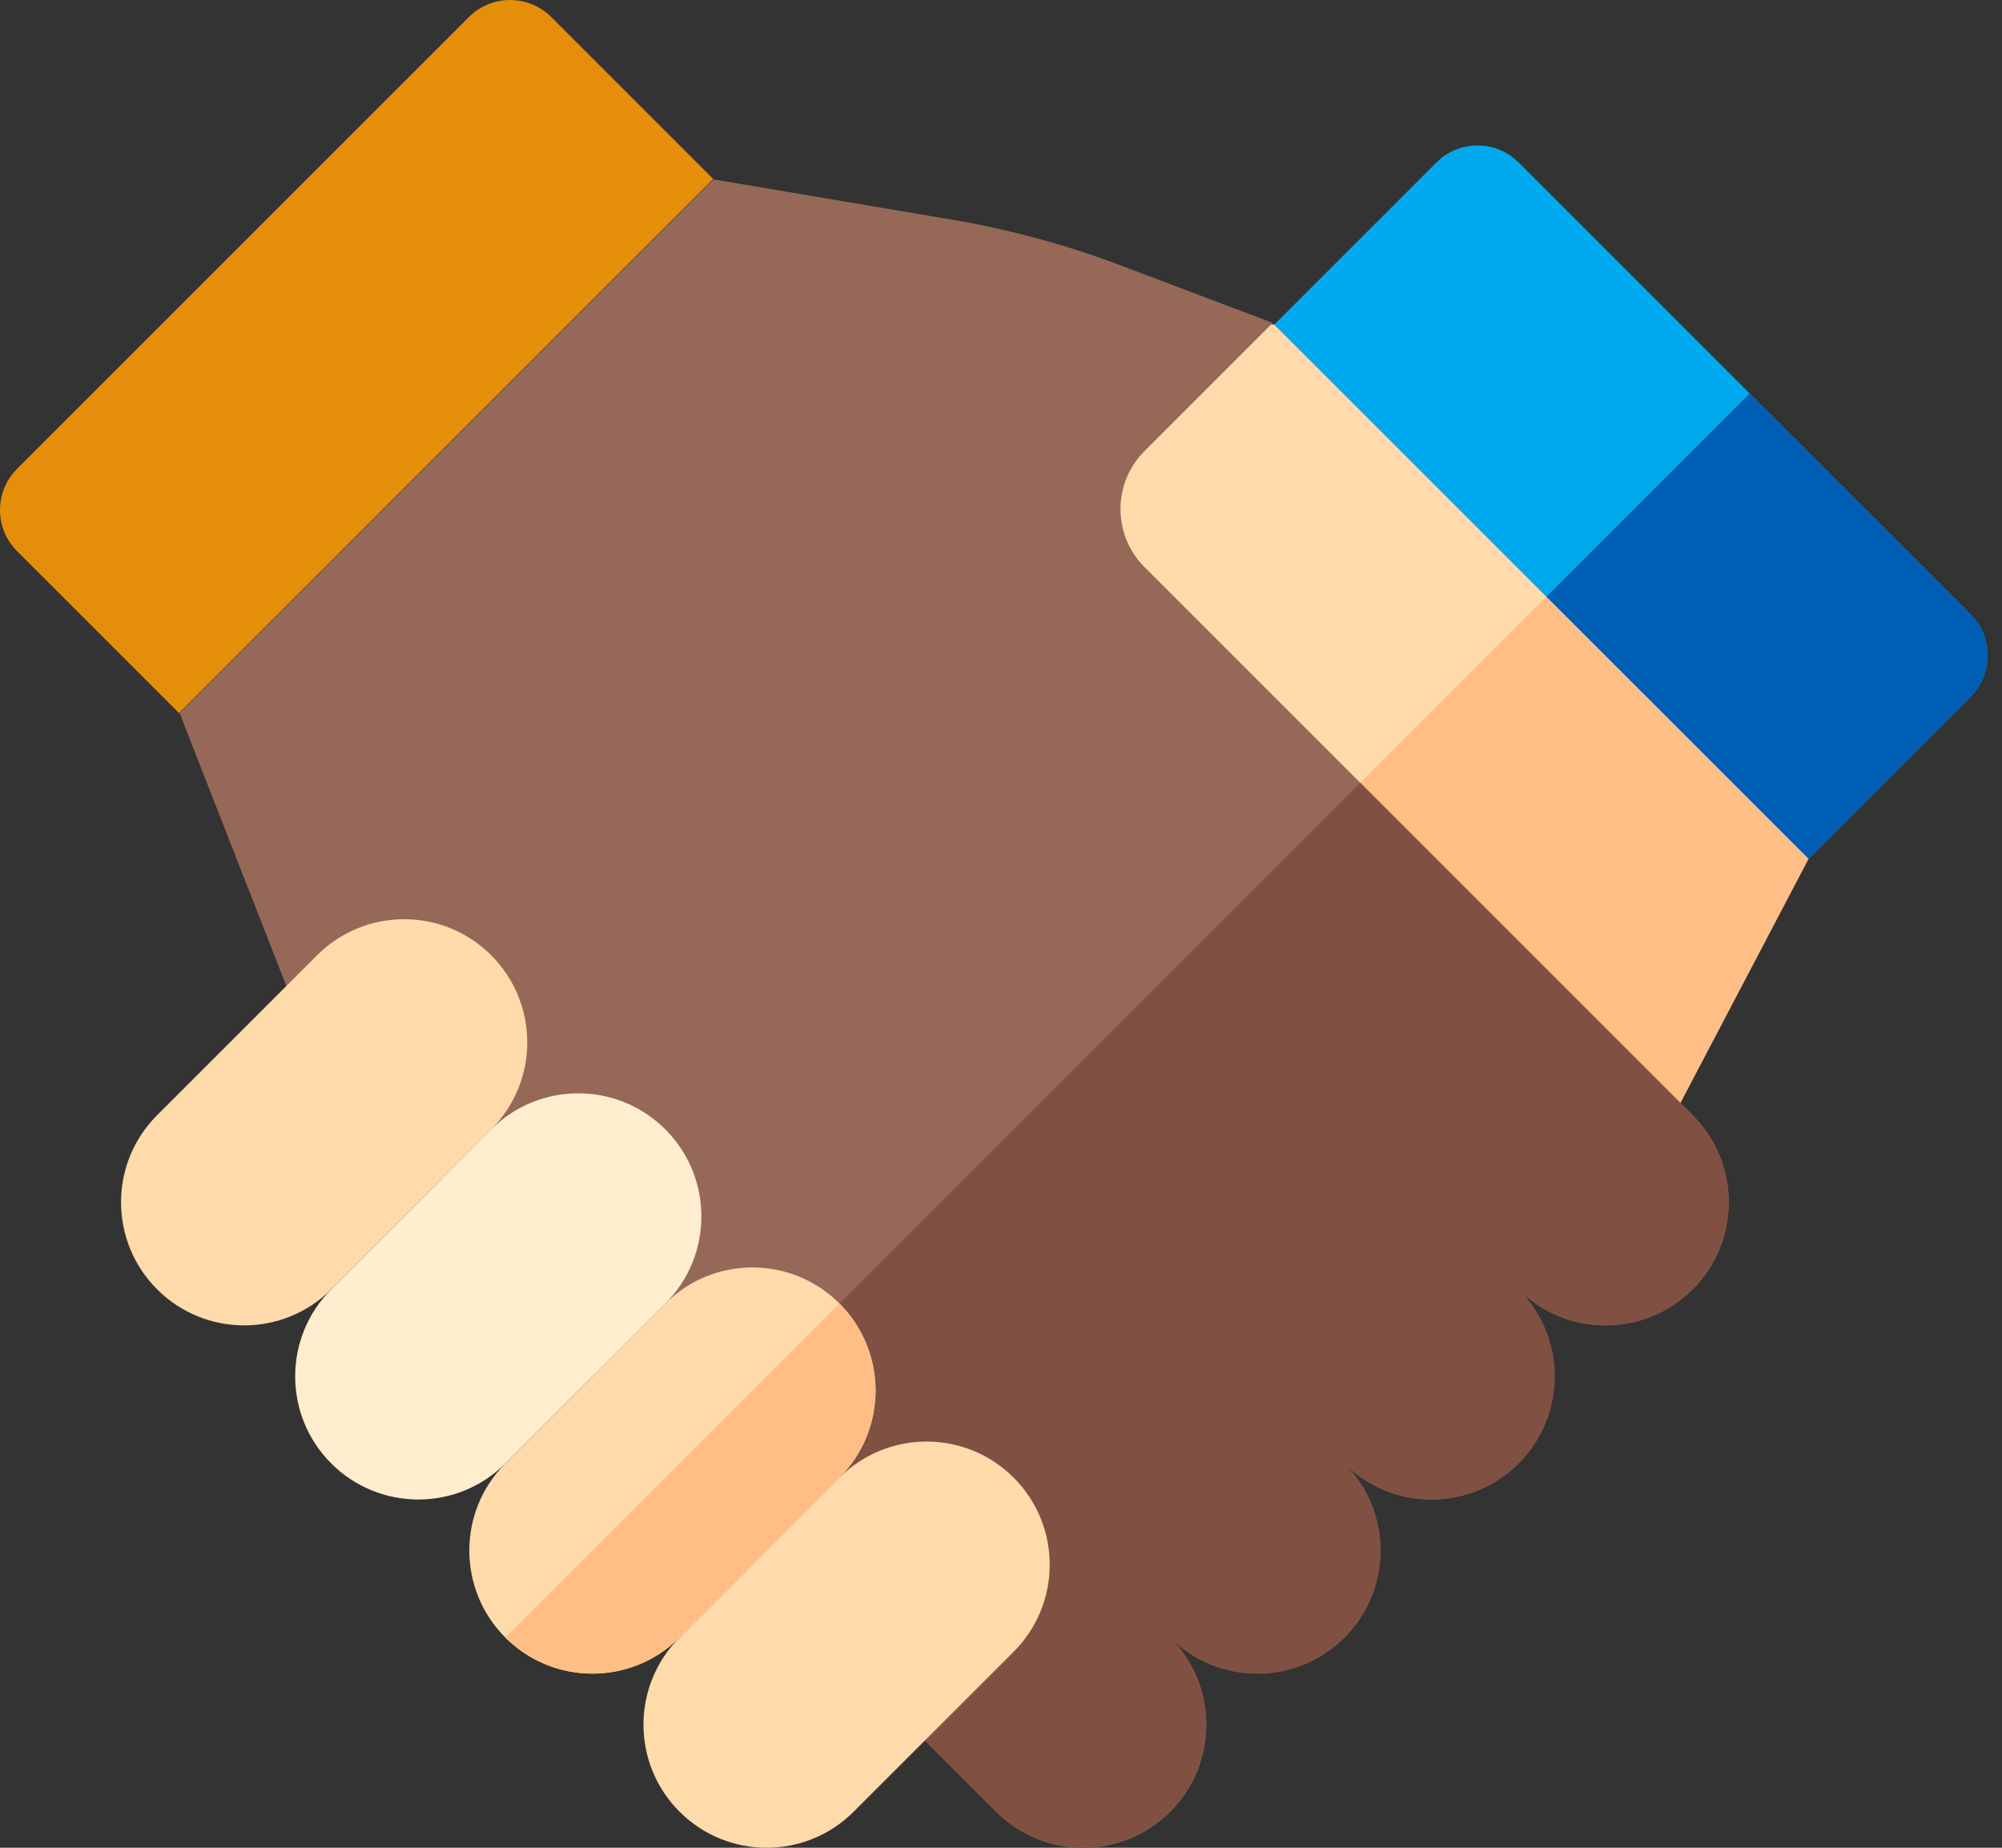
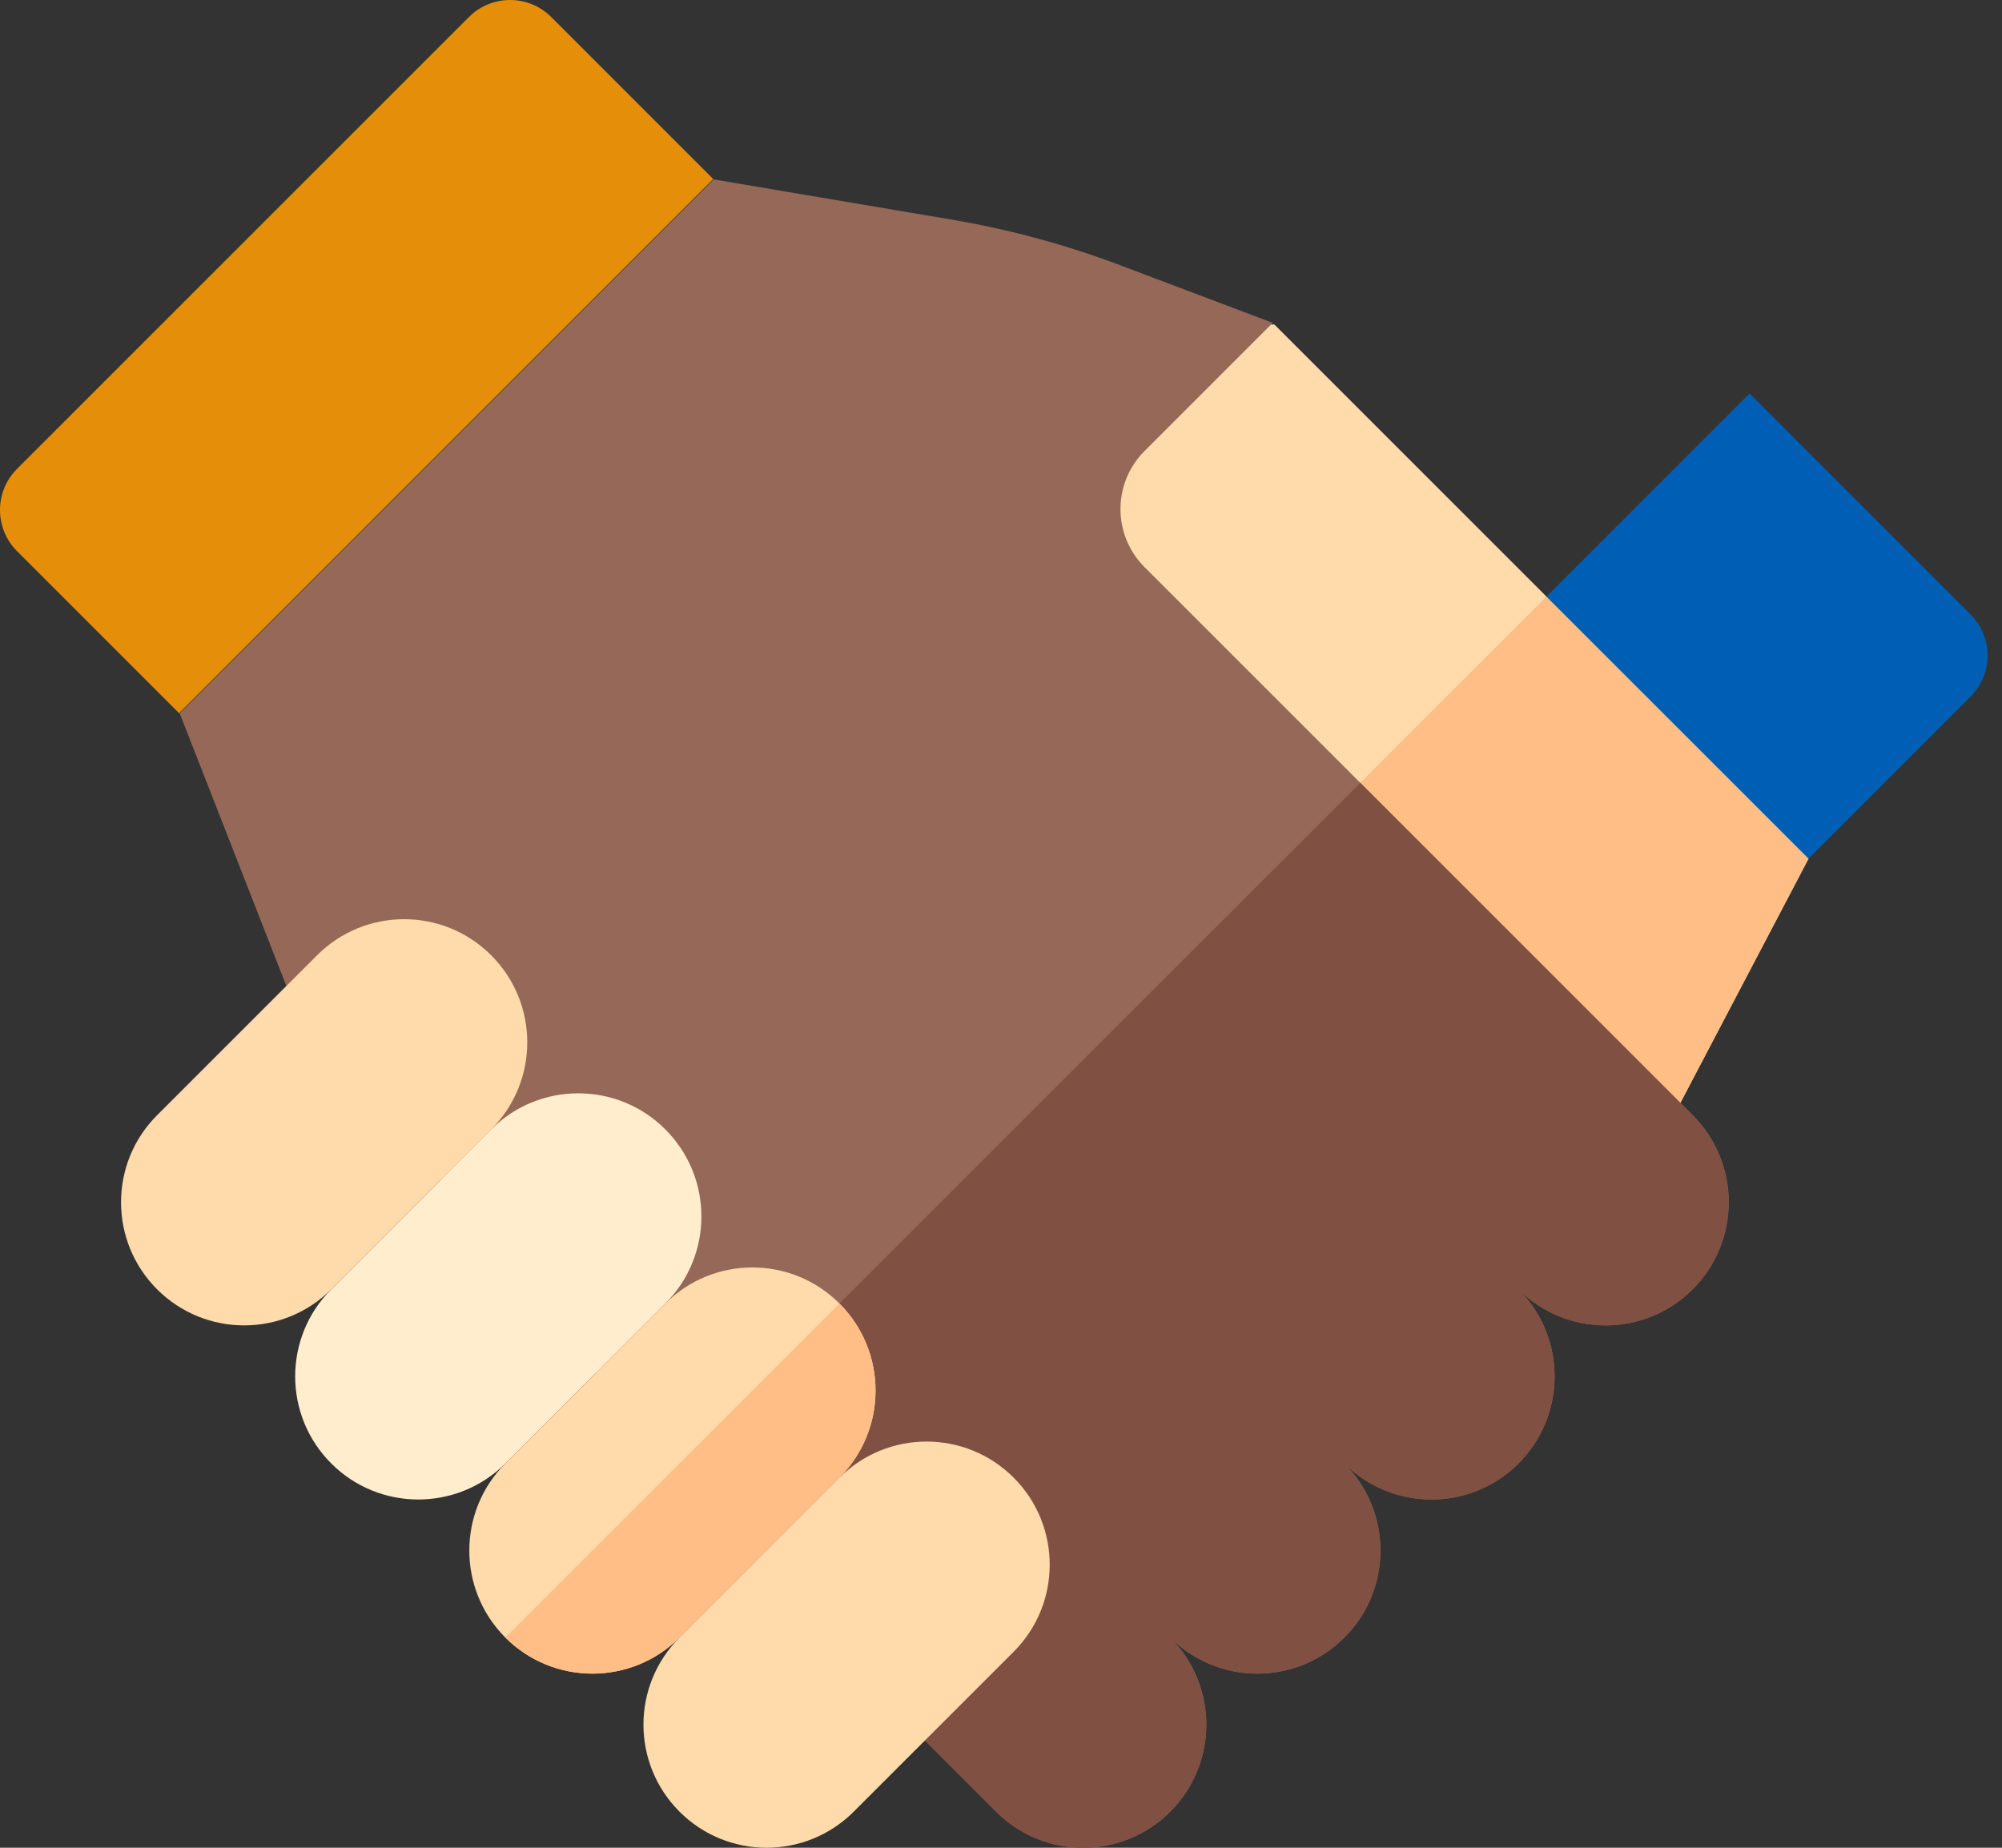
<svg xmlns="http://www.w3.org/2000/svg" width="104" height="96" viewBox="0 0 104 96">
  <rect x="0" y="0" width="104" height="96" fill="#333333" stroke="none" />
  <g fill="none">
    <polygon fill="#FFDAAB" points="87.291 57.301 93.951 44.609 66.201 16.859 56.612 16.859 16.47 49.63 52.656 85.817" />
    <polygon fill="#FFBE85" points="52.656 85.817 87.291 57.301 93.951 44.609 80.337 30.995 39.086 72.247" />
-     <path fill="#00A9ED" d="M66.2,16.859 L93.95,44.609 L102.366,36.193 C103.547,35.013 103.547,33.099 102.366,31.918 L78.892,8.443 C77.711,7.262 75.797,7.262 74.616,8.443 L66.2,16.859 Z" />
    <path fill="#005FB4" d="M90.89,20.442 L80.336,30.996 L93.95,44.609 L102.366,36.193 C103.547,35.013 103.547,33.099 102.366,31.918" />
    <path fill="#966857" d="M87.931,57.94 L59.455,29.464 C57.79,27.799 57.79,25.099 59.455,23.435 L66.116,16.774 L58.194,13.781 C55.359,12.709 52.425,11.915 49.436,11.41 L37.071,9.32 L9.333,37.058 L14.875,51.225 L38.999,81.38 L51.745,94.126 C54.243,96.625 58.293,96.625 60.791,94.126 C63.29,91.628 63.29,87.578 60.791,85.08 C63.29,87.578 67.34,87.578 69.838,85.08 C72.336,82.582 72.336,78.532 69.838,76.034 C72.336,78.532 76.386,78.532 78.885,76.034 C81.383,73.535 81.383,69.485 78.885,66.987 C81.383,69.485 85.433,69.485 87.931,66.987 C90.429,64.488 90.429,60.438 87.931,57.94 Z" />
-     <path fill="#805142" d="M38.999,81.38 L51.745,94.126 C54.243,96.625 58.293,96.625 60.791,94.126 C63.289,91.628 63.289,87.578 60.791,85.08 L51.744,76.032 L60.792,85.08 C63.29,87.578 67.34,87.578 69.838,85.08 C72.336,82.582 72.336,78.532 69.838,76.034 C72.336,78.532 76.386,78.532 78.884,76.034 C81.382,73.535 81.382,69.485 78.884,66.987 L69.839,57.942 L78.884,66.987 C81.382,69.485 85.432,69.485 87.931,66.987 C90.429,64.489 90.429,60.439 87.931,57.941 L70.662,40.671 L34.979,76.354 L38.999,81.38 Z" />
+     <path fill="#805142" d="M38.999,81.38 L51.745,94.126 C54.243,96.625 58.293,96.625 60.791,94.126 C63.289,91.628 63.289,87.578 60.791,85.08 L51.744,76.032 L60.792,85.08 C63.29,87.578 67.34,87.578 69.838,85.08 C72.336,82.582 72.336,78.532 69.838,76.034 C72.336,78.532 76.386,78.532 78.884,76.034 C81.382,73.535 81.382,69.485 78.884,66.987 L78.884,66.987 C81.382,69.485 85.432,69.485 87.931,66.987 C90.429,64.489 90.429,60.439 87.931,57.941 L70.662,40.671 L34.979,76.354 L38.999,81.38 Z" />
    <path fill="#E48E0A" d="M37.052,9.301 L9.302,37.052 L0.885,28.635 C-0.295,27.455 -0.295,25.541 0.885,24.36 L24.36,0.885 C25.541,-0.295 27.455,-0.295 28.636,0.885 L37.052,9.301 Z" />
    <path fill="#FFEDCD" d="M25.516,58.677 L17.207,66.987 C14.709,69.485 14.709,73.535 17.207,76.033 C19.705,78.531 23.755,78.531 26.253,76.033 L34.563,67.723 C37.061,65.225 37.061,61.175 34.563,58.677 C32.065,56.179 28.015,56.179 25.516,58.677 Z" />
    <path fill="#FFDAAB" d="M34.563,67.724 L26.253,76.033 C23.755,78.532 23.755,82.582 26.253,85.08 C28.751,87.578 32.801,87.578 35.299,85.08 L43.609,76.77 C46.107,74.272 46.107,70.222 43.609,67.724 C41.111,65.225 37.061,65.225 34.563,67.724 Z" />
    <path fill="#FFBE85" d="M26.253,85.08 C28.751,87.578 32.802,87.578 35.3,85.08 L43.609,76.77 C46.108,74.272 46.108,70.222 43.609,67.724 L26.253,85.08 Z" />
    <path fill="#FFDAAB" d="M43.61 76.77 35.3 85.08C32.802 87.578 32.802 91.628 35.3 94.126 37.799 96.625 41.849 96.625 44.347 94.126L52.657 85.817C55.155 83.319 55.155 79.268 52.657 76.77 50.159 74.272 46.108 74.272 43.61 76.77ZM16.471 49.631 8.161 57.94C5.663 60.438 5.663 64.489 8.161 66.987 10.659 69.485 14.709 69.485 17.207 66.987L25.517 58.677C28.015 56.179 28.015 52.129 25.517 49.631 23.019 47.132 18.969 47.132 16.471 49.631Z" />
  </g>
</svg>